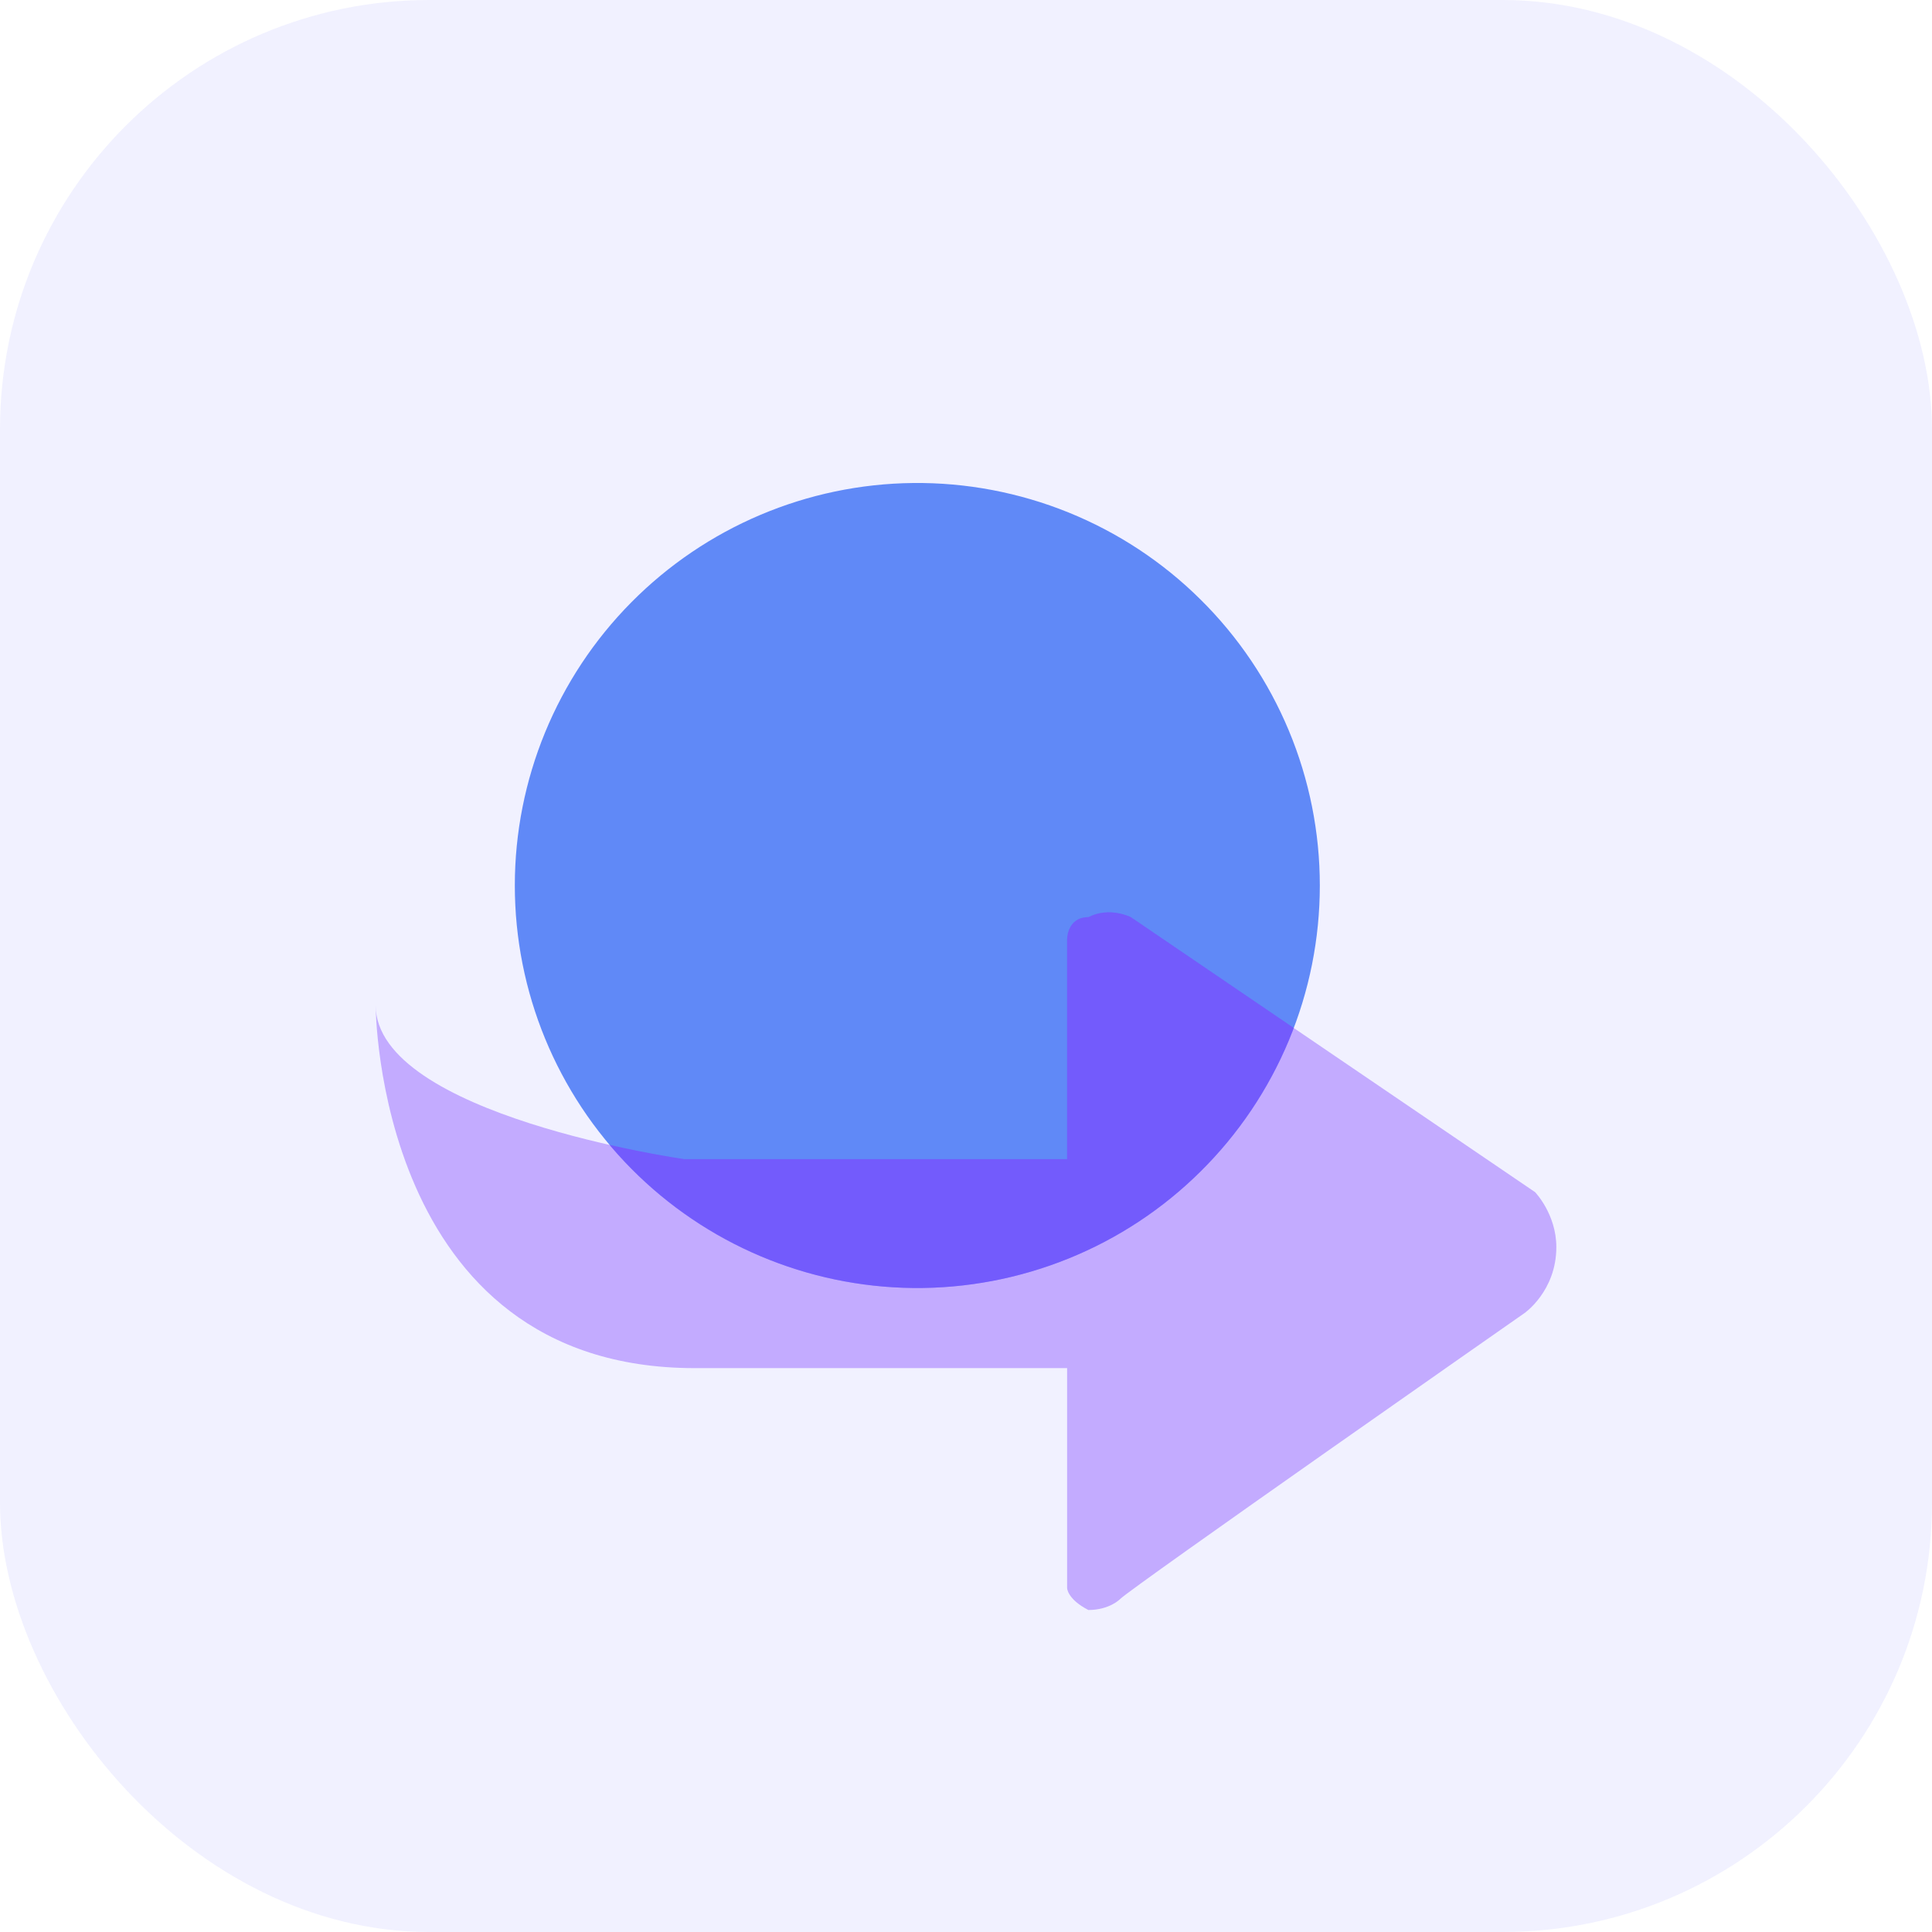
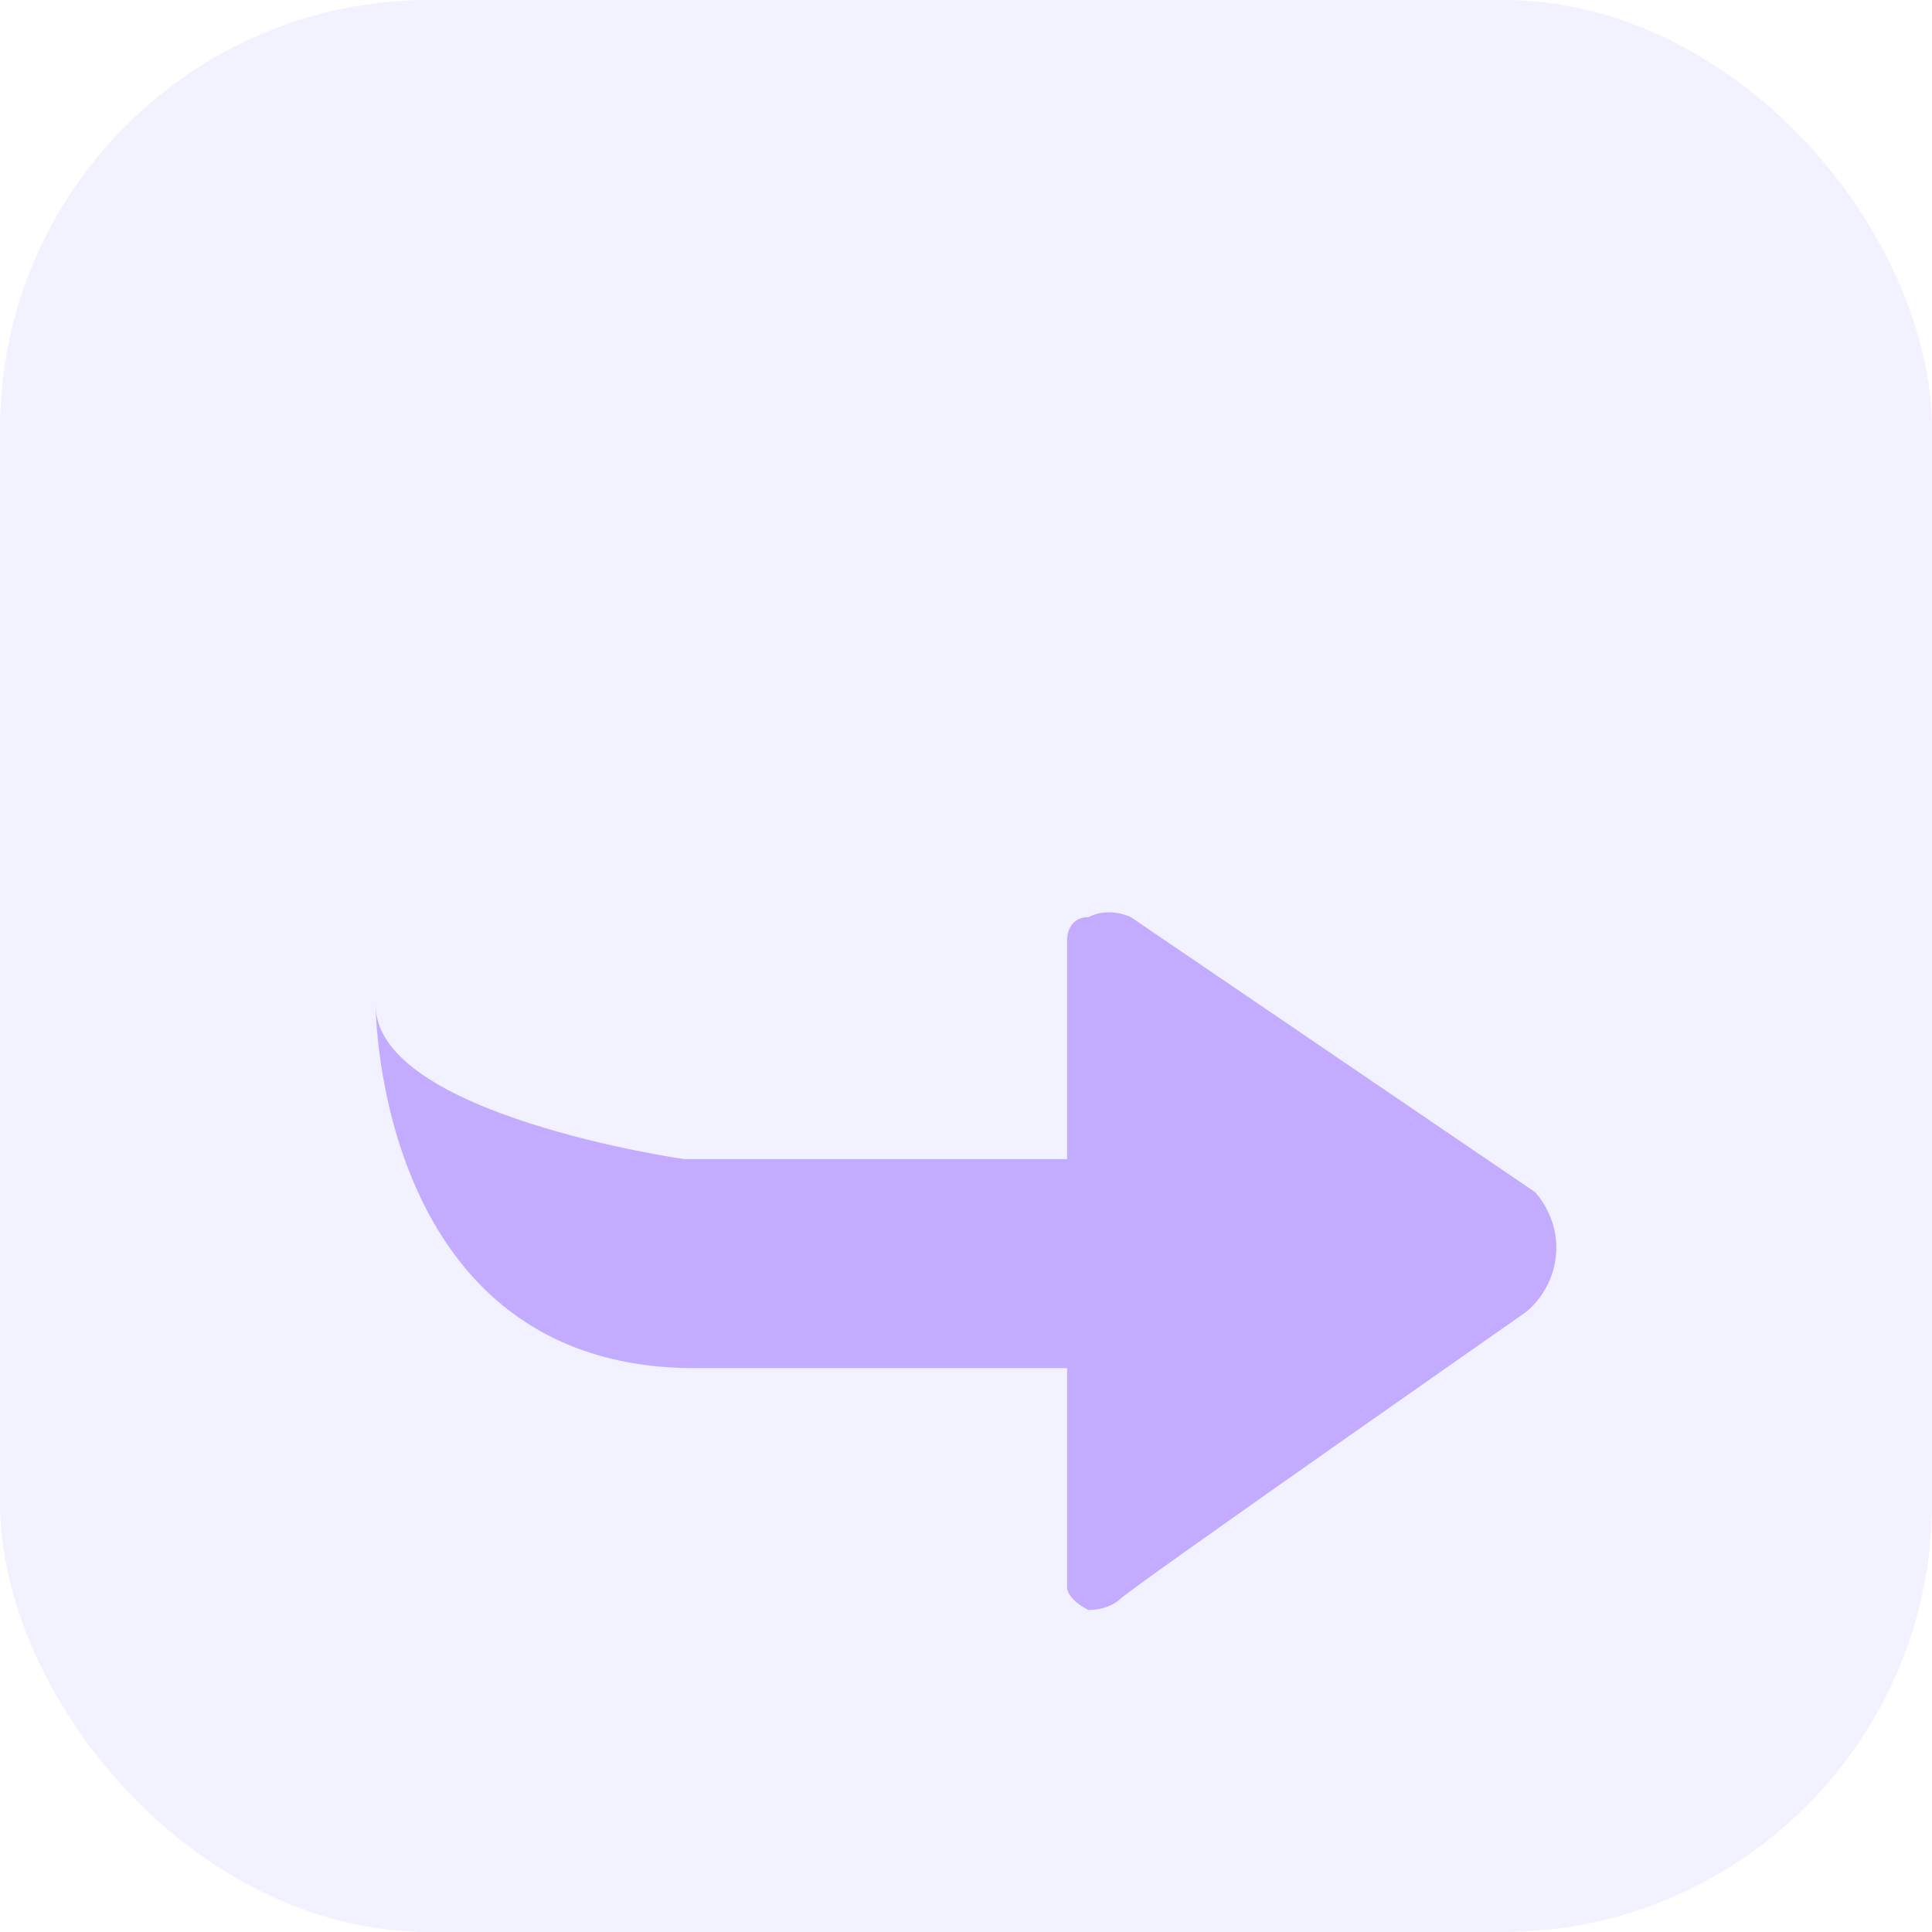
<svg xmlns="http://www.w3.org/2000/svg" width="36" height="36" viewBox="0 0 36 36" fill="none">
  <rect width="36" height="36" rx="8" fill="#F1F1FF" />
  <g filter="url(#filter0_b_3560_18403)">
-     <path d="M17.016 24C18.008 24.01 18.991 23.823 19.91 23.451C20.829 23.079 21.665 22.528 22.369 21.83C23.074 21.133 23.633 20.303 24.015 19.388C24.397 18.473 24.593 17.491 24.593 16.5C24.593 15.509 24.397 14.527 24.015 13.612C23.633 12.697 23.074 11.867 22.369 11.17C21.665 10.472 20.829 9.921 19.91 9.549C18.991 9.177 18.008 8.99 17.016 9C15.041 9.021 13.153 9.82 11.763 11.224C10.373 12.628 9.593 14.524 9.593 16.5C9.593 18.476 10.373 20.372 11.763 21.776C13.153 23.18 15.041 23.979 17.016 24Z" fill="#3C6FF5" fill-opacity="0.8" />
-   </g>
+     </g>
  <g filter="url(#filter1_b_3560_18403)">
    <path d="M19.884 25.288V29.59C19.884 29.59 19.884 29.795 20.28 30C20.676 30 20.873 29.795 20.873 29.795C21.072 29.59 28.406 24.468 28.406 24.468C28.406 24.468 29 24.058 29 23.238C29 22.624 28.604 22.214 28.604 22.214L21.072 17.09C21.072 17.09 20.676 16.887 20.28 17.09C19.884 17.09 19.884 17.5 19.884 17.5V21.599H12.748C12.748 21.599 7 20.779 7 18.73C7 18.73 7 25.493 12.946 25.493H19.884V25.288Z" fill="#7E43FF" fill-opacity="0.4" />
  </g>
  <g filter="url(#filter2_b_3560_18403)">
-     <path fill-rule="evenodd" clip-rule="evenodd" d="M19.91 23.451C18.991 23.823 18.008 24.01 17.016 24C15.041 23.979 13.153 23.18 11.763 21.776C11.622 21.634 11.487 21.486 11.359 21.334C12.159 21.515 12.748 21.599 12.748 21.599H19.884V17.5C19.884 17.5 19.884 17.09 20.28 17.09C20.676 16.887 21.072 17.09 21.072 17.09L24.108 19.155C24.078 19.233 24.047 19.311 24.015 19.388C23.633 20.303 23.074 21.133 22.369 21.83C21.665 22.528 20.829 23.079 19.91 23.451Z" fill="#7E43FF" fill-opacity="0.4" />
-   </g>
+     </g>
  <defs>
    <filter id="filter0_b_3560_18403" x="5.593" y="5" width="23" height="23" filterUnits="userSpaceOnUse" color-interpolation-filters="sRGB">
      <feFlood flood-opacity="0" result="BackgroundImageFix" />
      <feGaussianBlur in="BackgroundImageFix" stdDeviation="2" />
      <feComposite in2="SourceAlpha" operator="in" result="effect1_backgroundBlur_3560_18403" />
      <feBlend mode="normal" in="SourceGraphic" in2="effect1_backgroundBlur_3560_18403" result="shape" />
    </filter>
    <filter id="filter1_b_3560_18403" x="3" y="13" width="30" height="21" filterUnits="userSpaceOnUse" color-interpolation-filters="sRGB">
      <feFlood flood-opacity="0" result="BackgroundImageFix" />
      <feGaussianBlur in="BackgroundImageFix" stdDeviation="2" />
      <feComposite in2="SourceAlpha" operator="in" result="effect1_backgroundBlur_3560_18403" />
      <feBlend mode="normal" in="SourceGraphic" in2="effect1_backgroundBlur_3560_18403" result="shape" />
    </filter>
    <filter id="filter2_b_3560_18403" x="7.359" y="13" width="20.749" height="15" filterUnits="userSpaceOnUse" color-interpolation-filters="sRGB">
      <feFlood flood-opacity="0" result="BackgroundImageFix" />
      <feGaussianBlur in="BackgroundImageFix" stdDeviation="2" />
      <feComposite in2="SourceAlpha" operator="in" result="effect1_backgroundBlur_3560_18403" />
      <feBlend mode="normal" in="SourceGraphic" in2="effect1_backgroundBlur_3560_18403" result="shape" />
    </filter>
  </defs>
</svg>